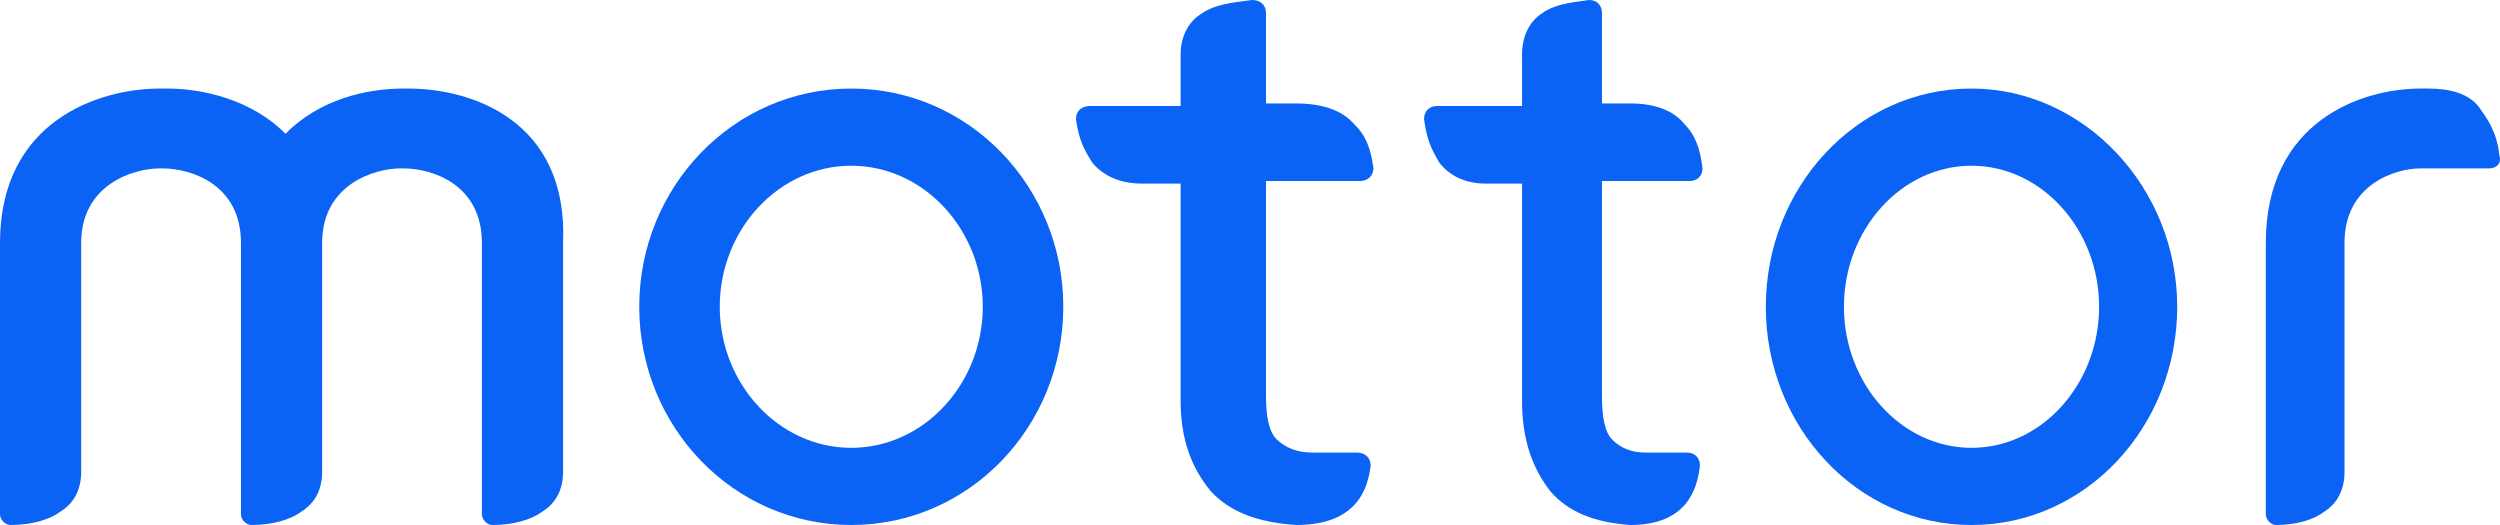
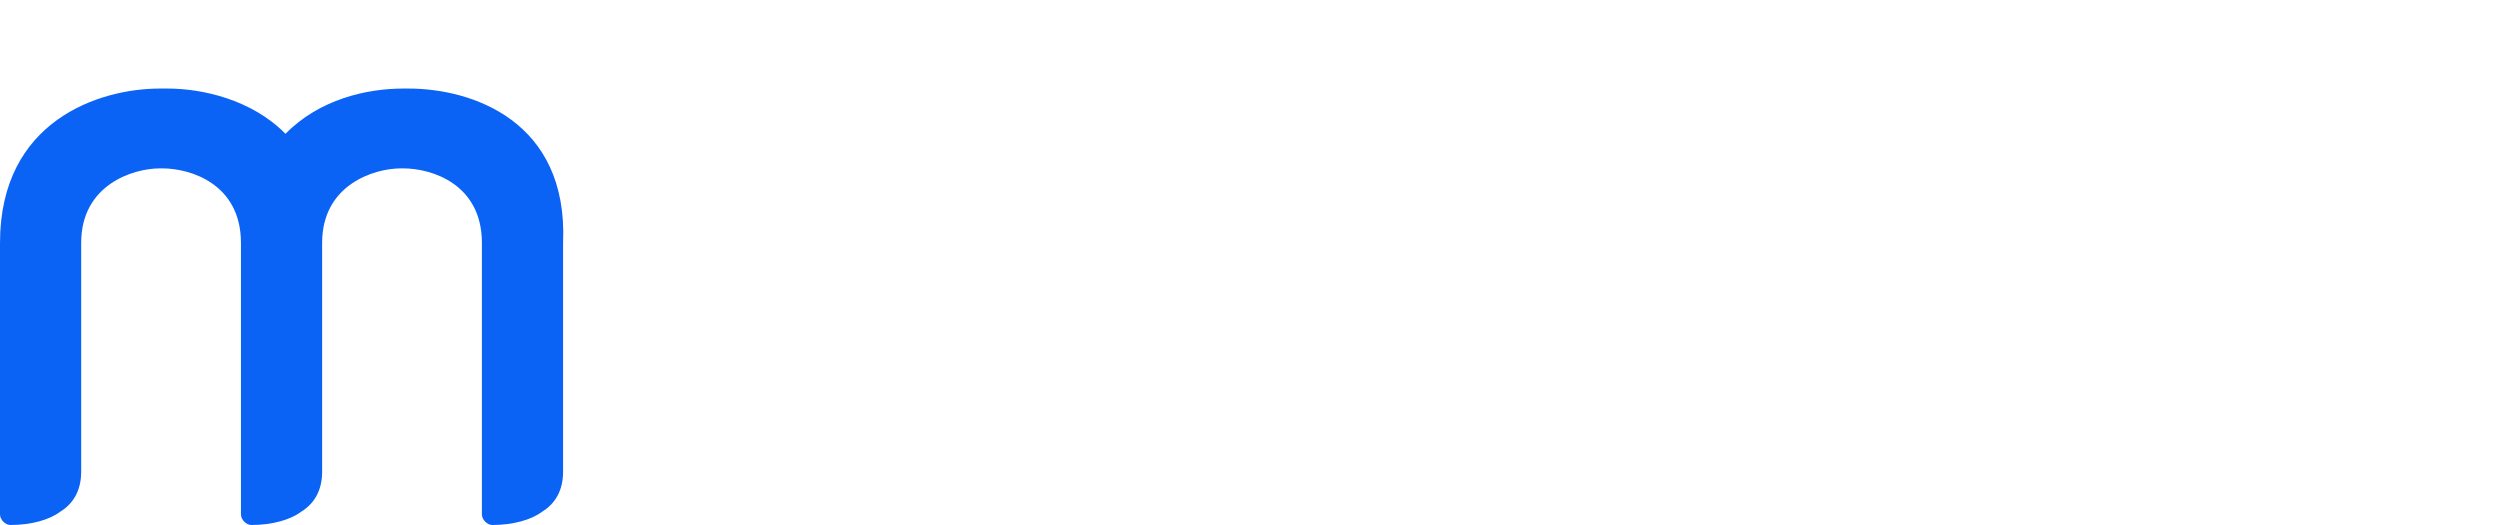
<svg xmlns="http://www.w3.org/2000/svg" width="400" height="84" viewBox="0 0 400 84" fill="none">
-   <path d="M396.645 17.149C395.021 15.02 392.178 14.169 388.523 14.169H387.305C377.964 14.169 362.532 19.278 362.532 38.865V82.297C362.532 83.148 363.344 84 364.156 84C367.405 84 370.248 83.148 371.872 81.871C373.903 80.594 375.121 78.465 375.121 75.484V38.865C375.121 29.497 383.244 26.943 387.305 26.943H398.27C399.488 26.943 400.3 26.091 399.894 24.814C399.488 20.981 397.864 18.852 396.645 17.149Z" fill="#0B63F6" />
  <path d="M65.371 14.169H64.532C58.666 14.169 51.123 15.872 45.676 21.407C40.228 15.872 32.266 14.169 26.819 14.169H25.562C15.924 14.169 0 19.278 0 38.865V82.297C0 83.148 0.838 84 1.676 84C5.029 84 7.962 83.148 9.638 81.871C11.733 80.594 12.99 78.465 12.99 75.484V38.865C12.99 29.497 21.371 26.943 25.562 26.943H25.981C30.59 26.943 38.552 29.497 38.552 38.865V82.297C38.552 83.148 39.39 84 40.228 84C43.58 84 46.514 83.148 48.19 81.871C50.285 80.594 51.542 78.465 51.542 75.484V38.865C51.542 29.497 59.923 26.943 64.114 26.943H64.532C69.142 26.943 77.104 29.497 77.104 38.865V82.297C77.104 83.148 77.942 84 78.78 84C82.132 84 85.066 83.148 86.742 81.871C88.837 80.594 90.094 78.465 90.094 75.484V38.865C90.932 19.278 75.428 14.169 65.371 14.169Z" fill="#0B63F6" />
-   <path d="M217.544 28.965C218.866 28.965 219.748 28.138 219.748 26.896C219.307 23.586 218.425 21.517 216.663 19.862C214.9 17.793 211.815 16.552 207.408 16.552H202.56V2.069C202.56 0.828 201.679 0 200.357 0C196.831 0.414 194.187 0.828 192.425 2.069C190.221 3.31 188.899 5.793 188.899 8.69V16.965H174.356C173.034 16.965 172.153 17.793 172.153 19.035C172.593 22.345 173.475 24 174.797 26.069C176.56 28.138 179.204 29.379 182.729 29.379H188.899V64.138C188.899 70.345 190.662 74.897 193.747 78.621C196.831 81.931 201.238 83.586 207.408 84C217.103 84 218.866 78.207 219.307 74.483C219.307 73.241 218.425 72.414 217.103 72.414H210.052C207.408 72.414 205.645 71.586 204.323 70.345C203.001 69.103 202.56 66.621 202.56 63.31V28.965H217.544Z" fill="#0B63F6" />
-   <path d="M270.342 28.965C271.58 28.965 272.405 28.138 272.405 26.896C271.992 23.586 271.167 21.517 269.517 19.862C267.867 17.793 264.979 16.552 260.853 16.552H256.315V2.069C256.315 0.828 255.49 0 254.252 0C250.952 0.414 248.476 0.828 246.826 2.069C244.763 3.31 243.525 5.793 243.525 8.69V16.965H229.911C228.673 16.965 227.848 17.793 227.848 19.035C228.26 22.345 229.086 24 230.323 26.069C231.974 28.138 234.449 29.379 237.749 29.379H243.525V64.138C243.525 70.345 245.176 74.897 248.064 78.621C250.952 81.931 255.077 83.586 260.853 84C269.93 84 271.58 78.207 271.992 74.483C271.992 73.241 271.167 72.414 269.93 72.414H263.328C260.853 72.414 259.203 71.586 257.965 70.345C256.727 69.103 256.315 66.621 256.315 63.31V28.965H270.342Z" fill="#0B63F6" />
-   <path d="M136.203 14.169C117.308 14.169 102.278 29.923 102.278 49.084C102.278 68.245 117.308 84 136.203 84C155.097 84 170.127 68.245 170.127 49.084C170.127 29.923 155.097 14.169 136.203 14.169ZM136.203 71.652C124.608 71.652 115.161 61.432 115.161 49.084C115.161 36.736 124.608 26.517 136.203 26.517C147.797 26.517 157.244 36.736 157.244 49.084C157.244 61.432 147.797 71.652 136.203 71.652Z" fill="#0B63F6" />
-   <path d="M315.443 14.169C297.113 14.169 282.532 29.923 282.532 49.084C282.532 68.245 297.113 84 315.443 84C333.773 84 348.354 68.245 348.354 49.084C348.354 29.923 333.357 14.169 315.443 14.169ZM315.443 71.652C304.195 71.652 295.03 61.432 295.03 49.084C295.03 36.736 304.195 26.517 315.443 26.517C326.691 26.517 335.856 36.736 335.856 49.084C335.856 61.432 326.691 71.652 315.443 71.652Z" fill="#0B63F6" />
</svg>